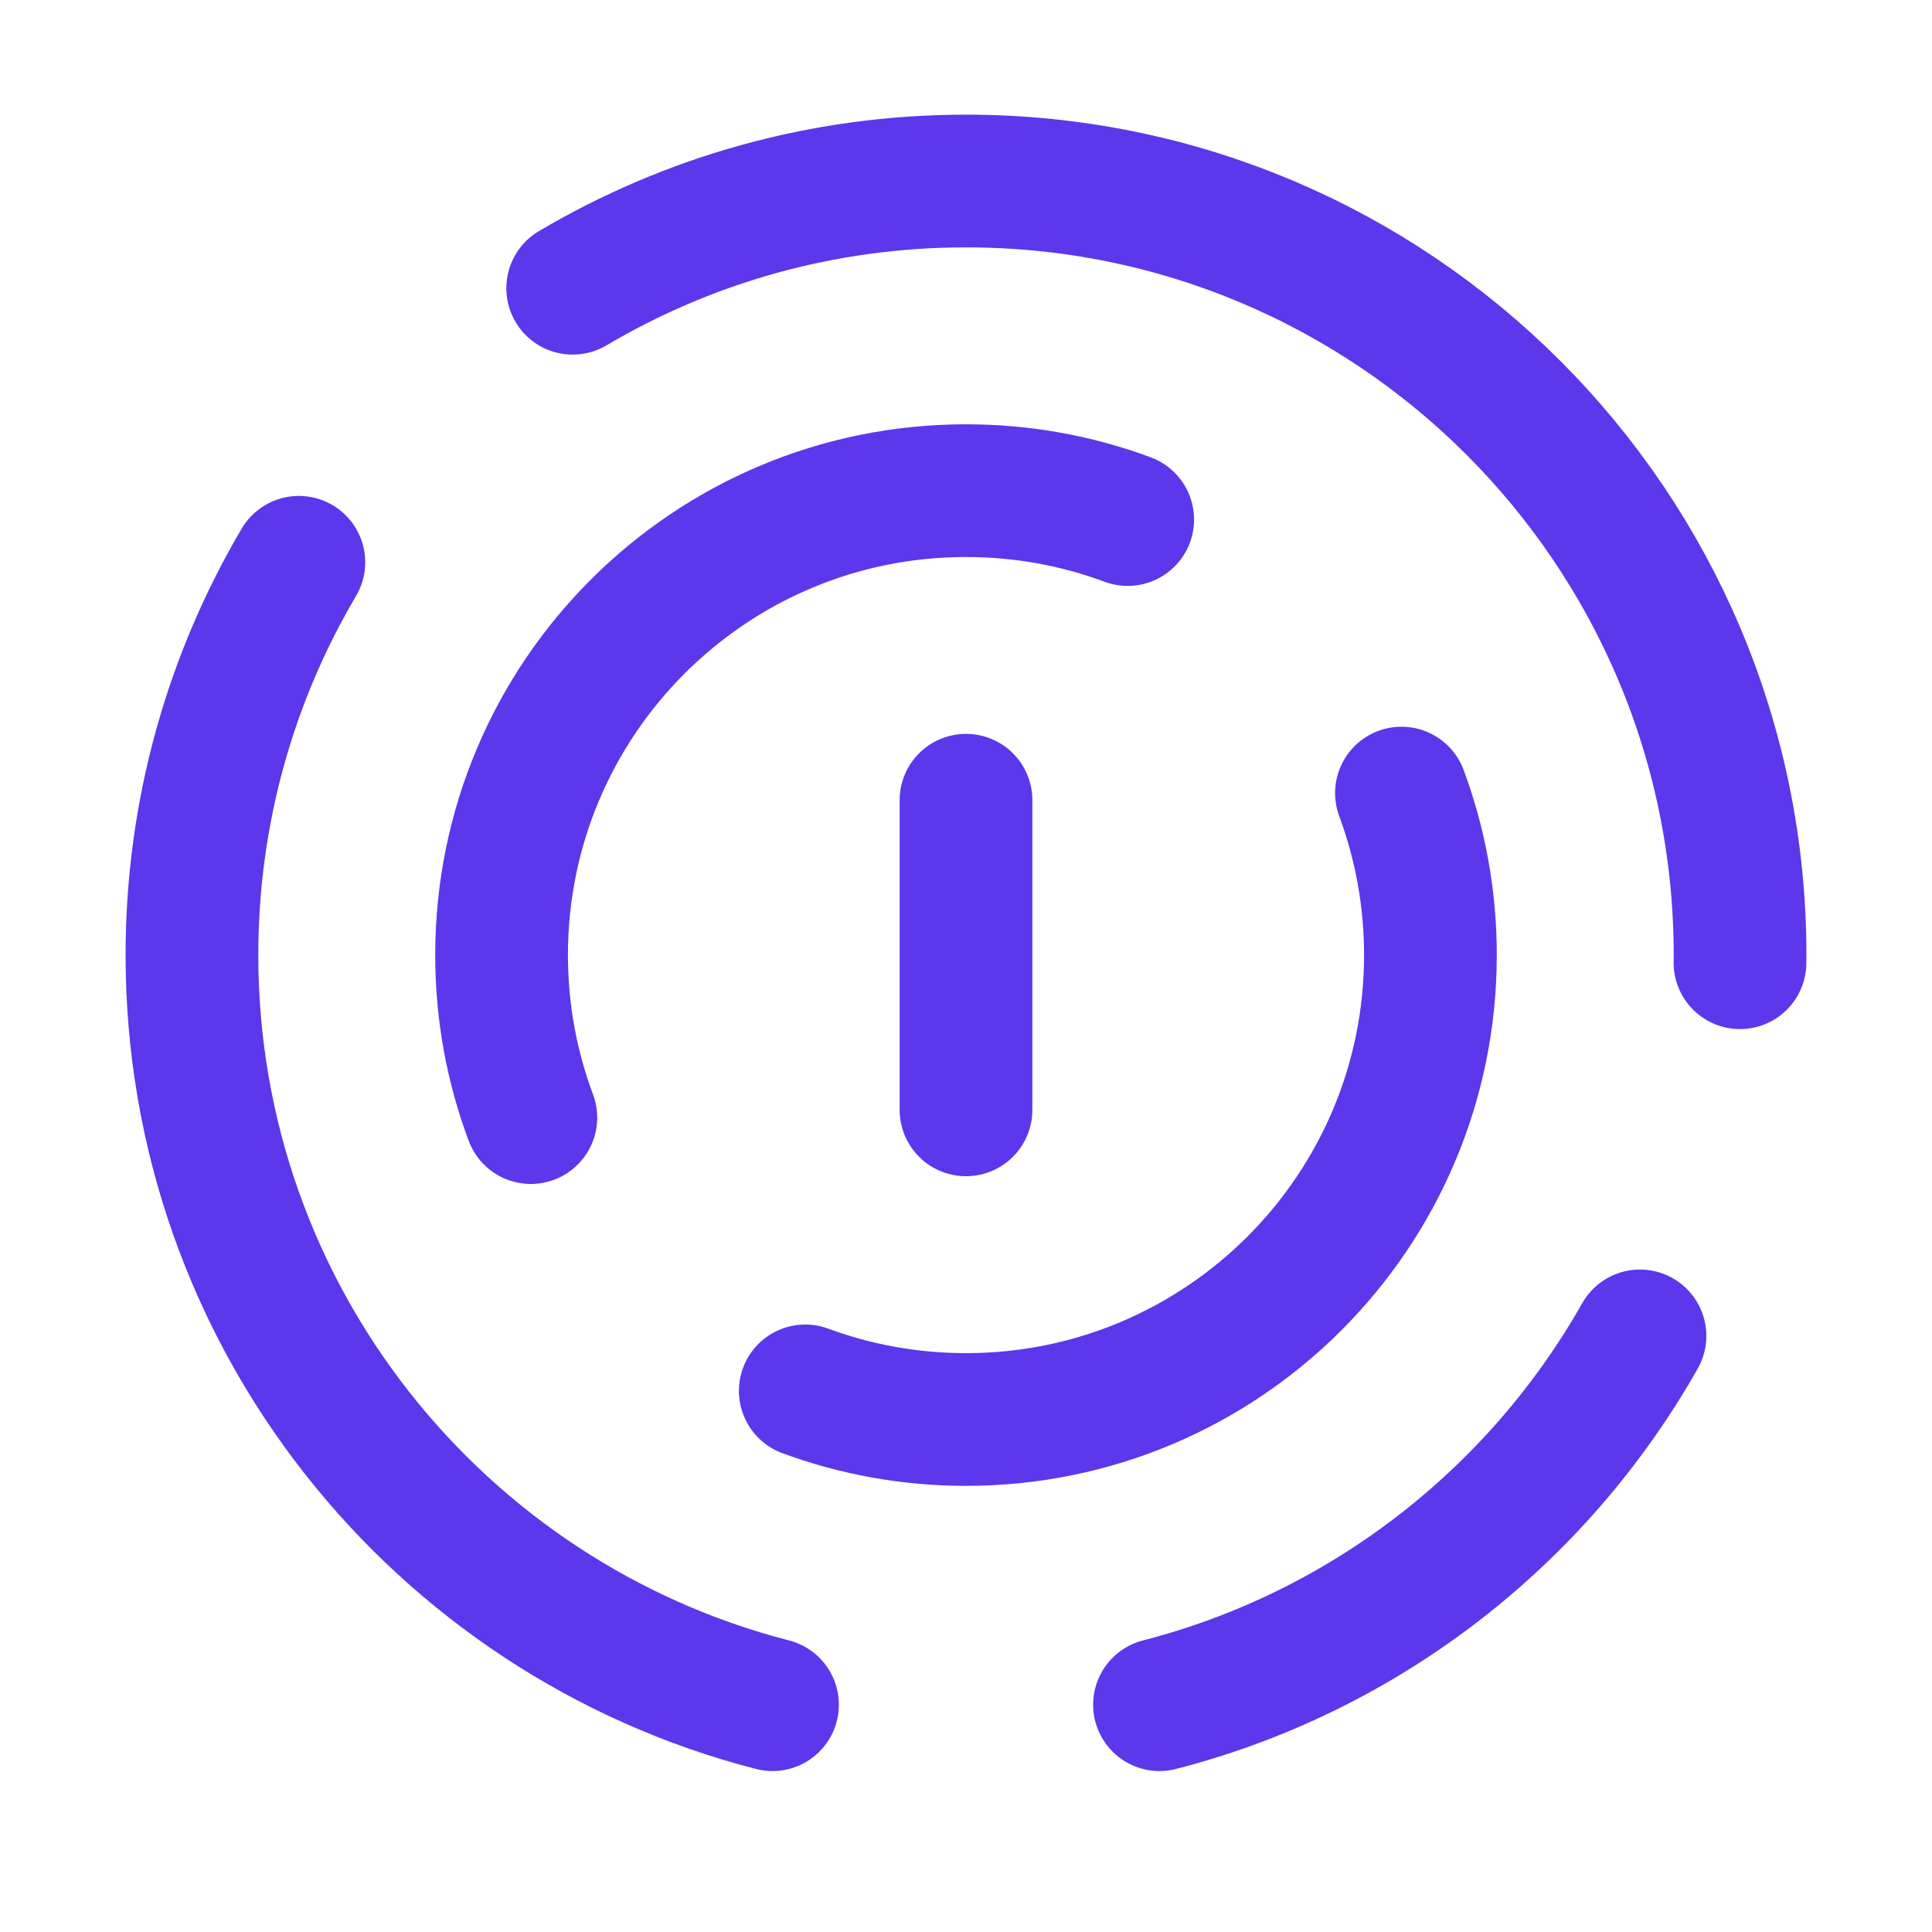
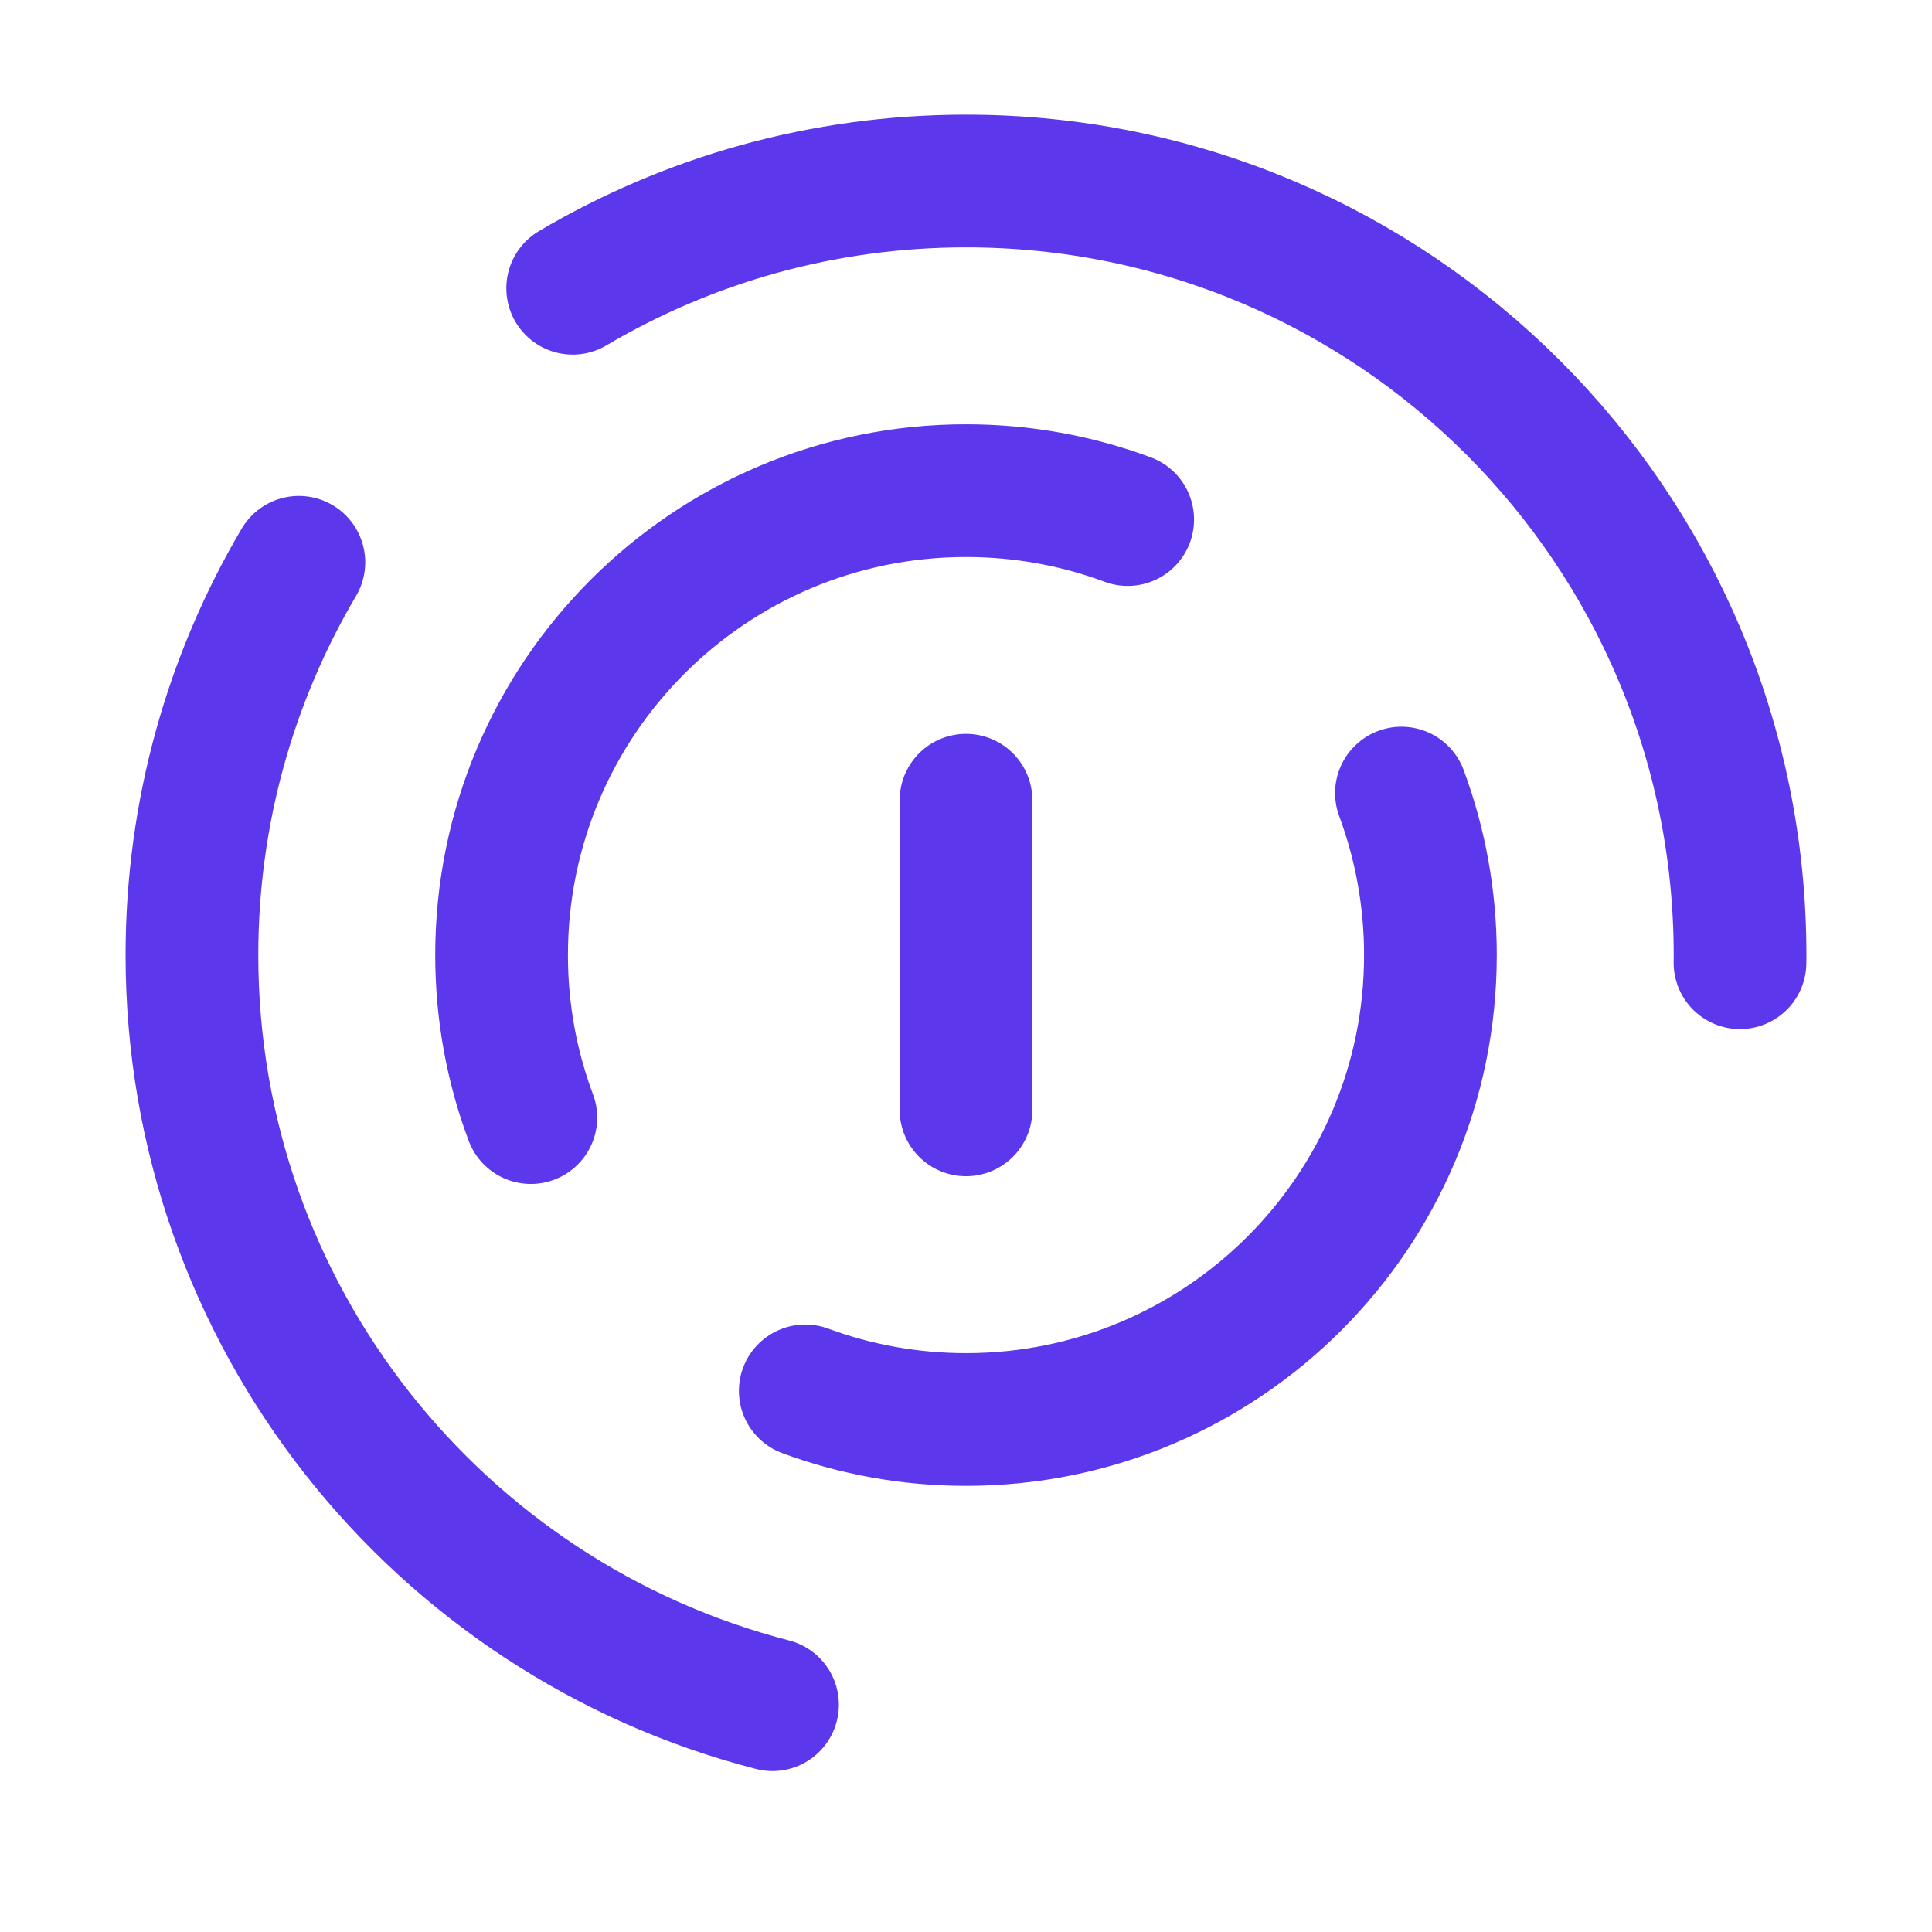
<svg xmlns="http://www.w3.org/2000/svg" width="26" height="26" viewBox="0 0 26 26" fill="none">
-   <path d="M7.707 3.879C9.258 2.962 11.067 2.436 13 2.436C18.753 2.436 23.417 7.1 23.417 12.853C23.417 12.887 23.416 12.922 23.416 12.956M4.022 7.567C3.108 9.116 2.583 10.923 2.583 12.853C2.583 17.706 5.903 21.785 10.396 22.941M22.07 17.978C20.695 20.407 18.372 22.229 15.604 22.941M15.176 6.992C14.499 6.74 13.765 6.603 13 6.603C9.548 6.603 6.75 9.401 6.75 12.853C6.75 13.622 6.889 14.359 7.144 15.04M18.86 10.673C19.112 11.352 19.25 12.086 19.25 12.853C19.25 16.304 16.452 19.103 13 19.103C12.24 19.103 11.511 18.967 10.837 18.718M13 10.769V14.936" stroke="#5C37EB" stroke-width="1.786" stroke-linecap="round" stroke-linejoin="round" />
+   <path d="M7.707 3.879C9.258 2.962 11.067 2.436 13 2.436C18.753 2.436 23.417 7.1 23.417 12.853C23.417 12.887 23.416 12.922 23.416 12.956M4.022 7.567C3.108 9.116 2.583 10.923 2.583 12.853C2.583 17.706 5.903 21.785 10.396 22.941M22.07 17.978M15.176 6.992C14.499 6.74 13.765 6.603 13 6.603C9.548 6.603 6.75 9.401 6.75 12.853C6.75 13.622 6.889 14.359 7.144 15.04M18.86 10.673C19.112 11.352 19.25 12.086 19.25 12.853C19.25 16.304 16.452 19.103 13 19.103C12.24 19.103 11.511 18.967 10.837 18.718M13 10.769V14.936" stroke="#5C37EB" stroke-width="1.786" stroke-linecap="round" stroke-linejoin="round" />
</svg>